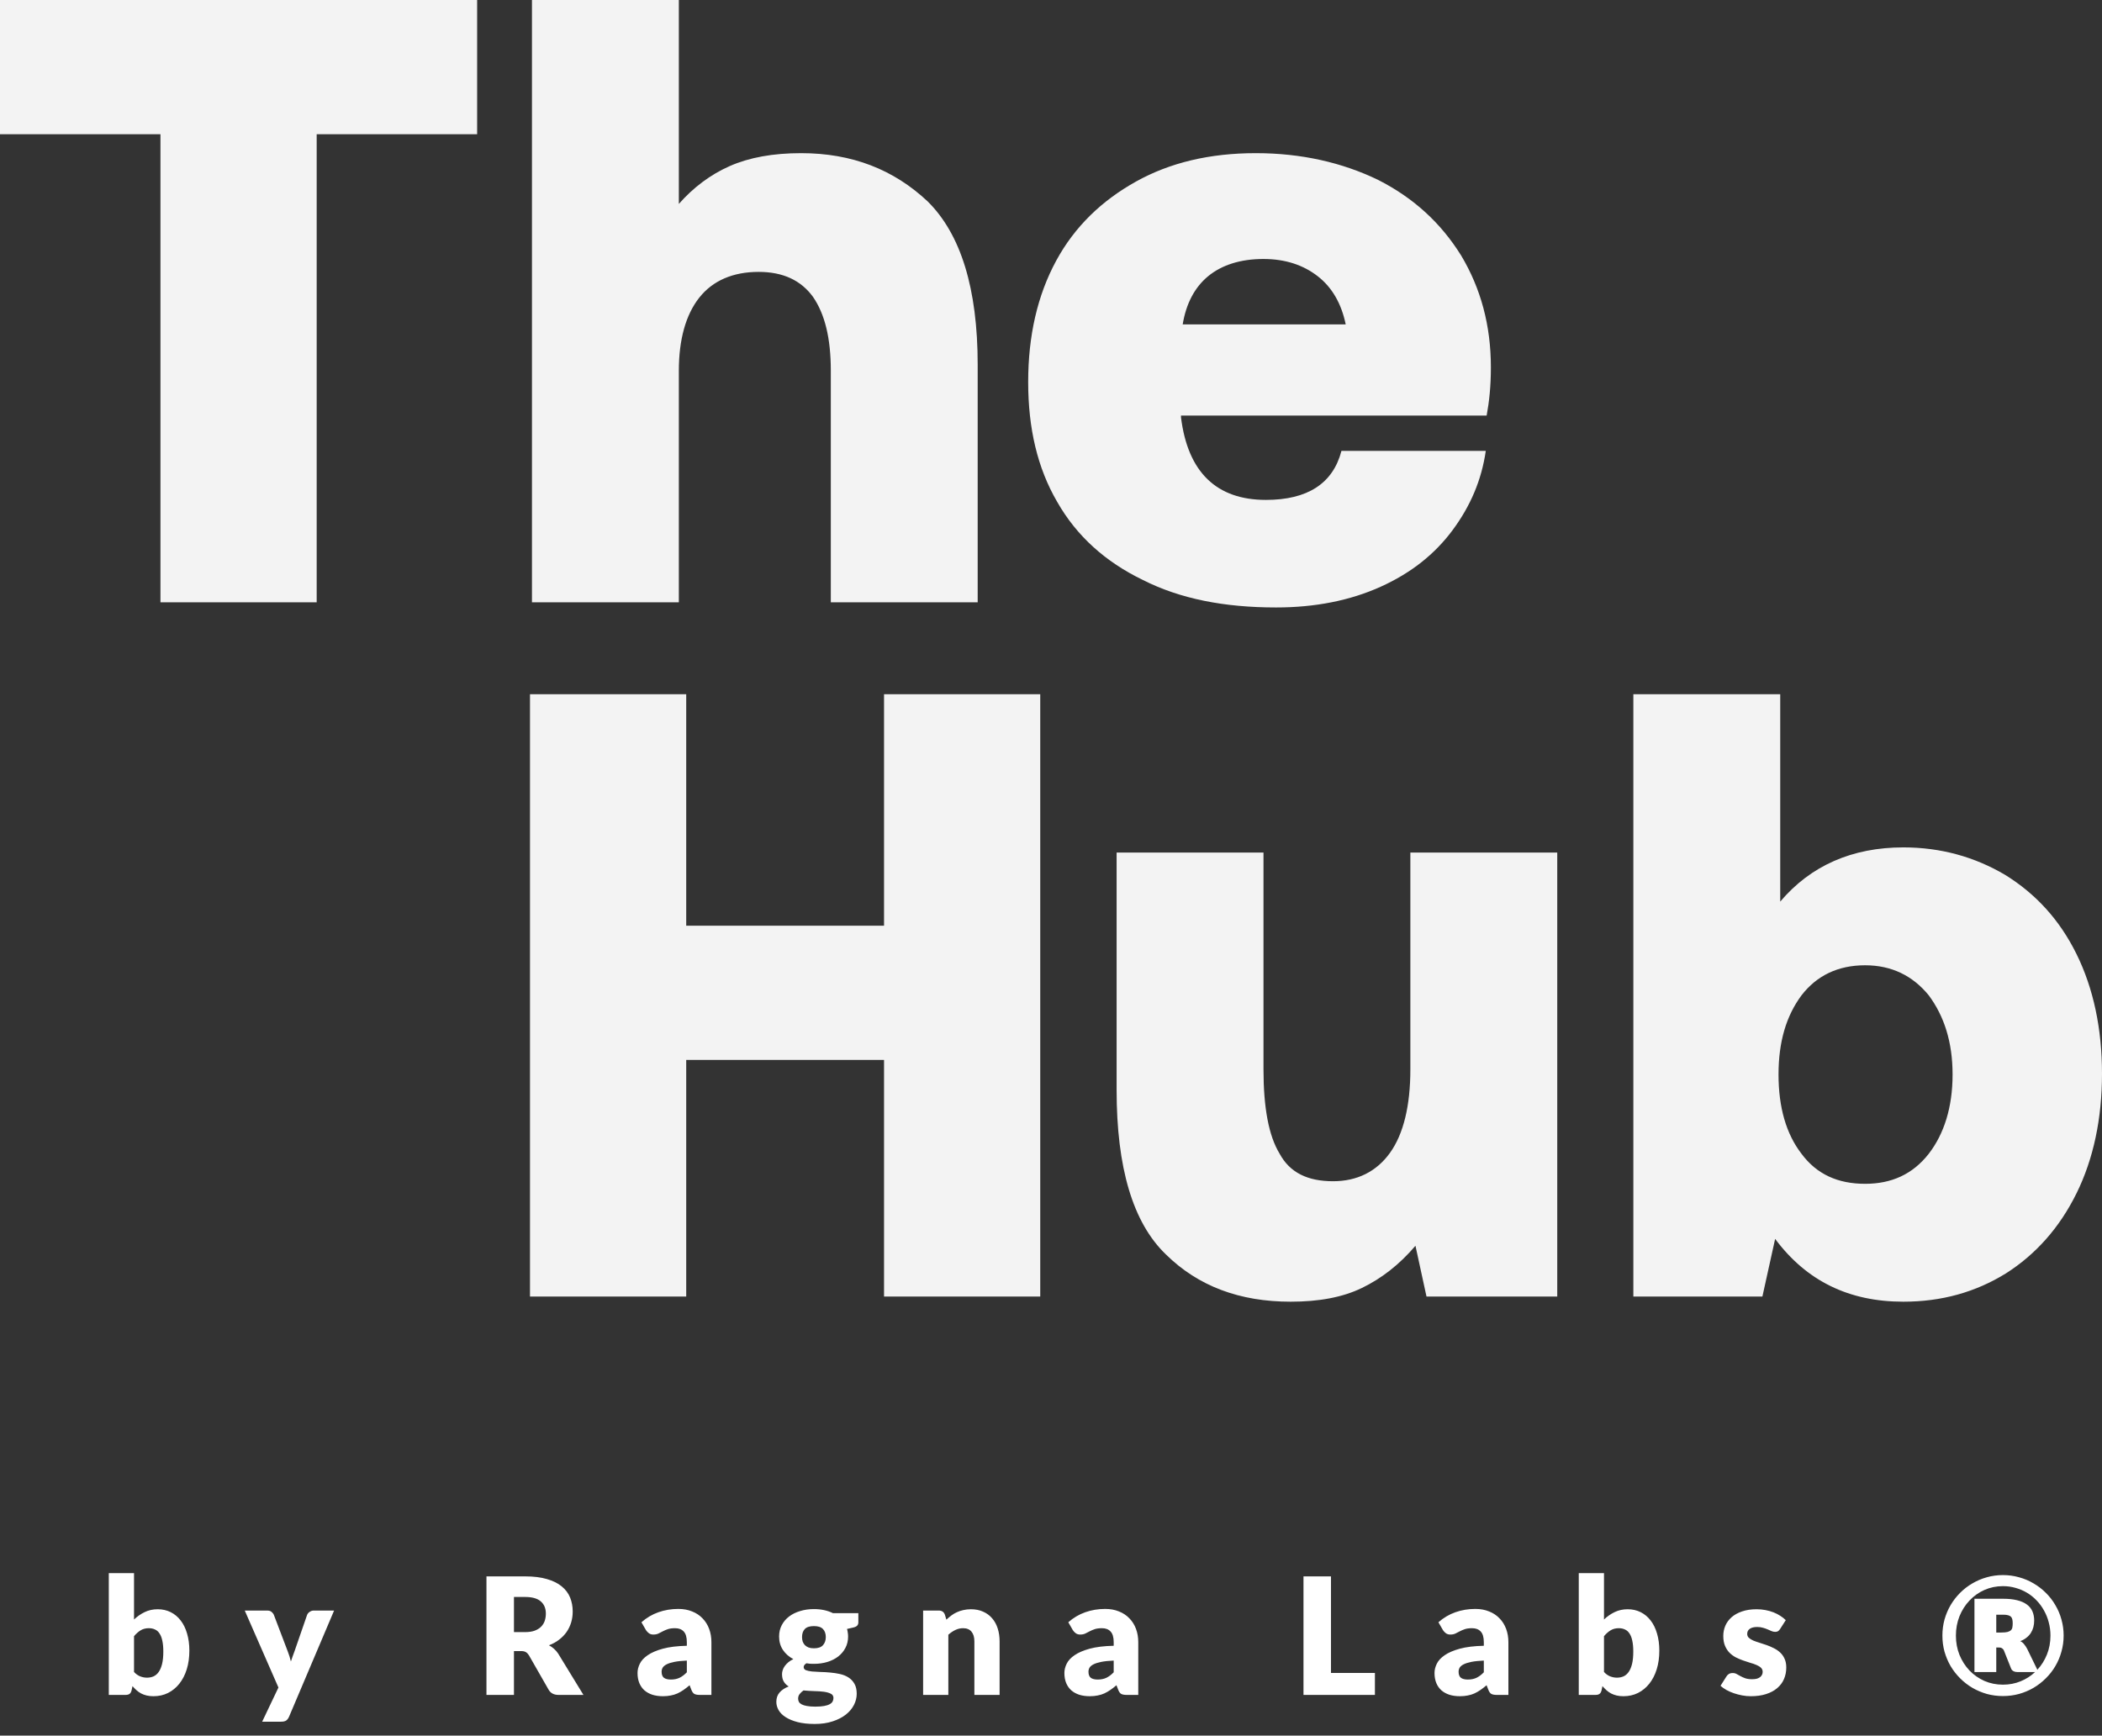
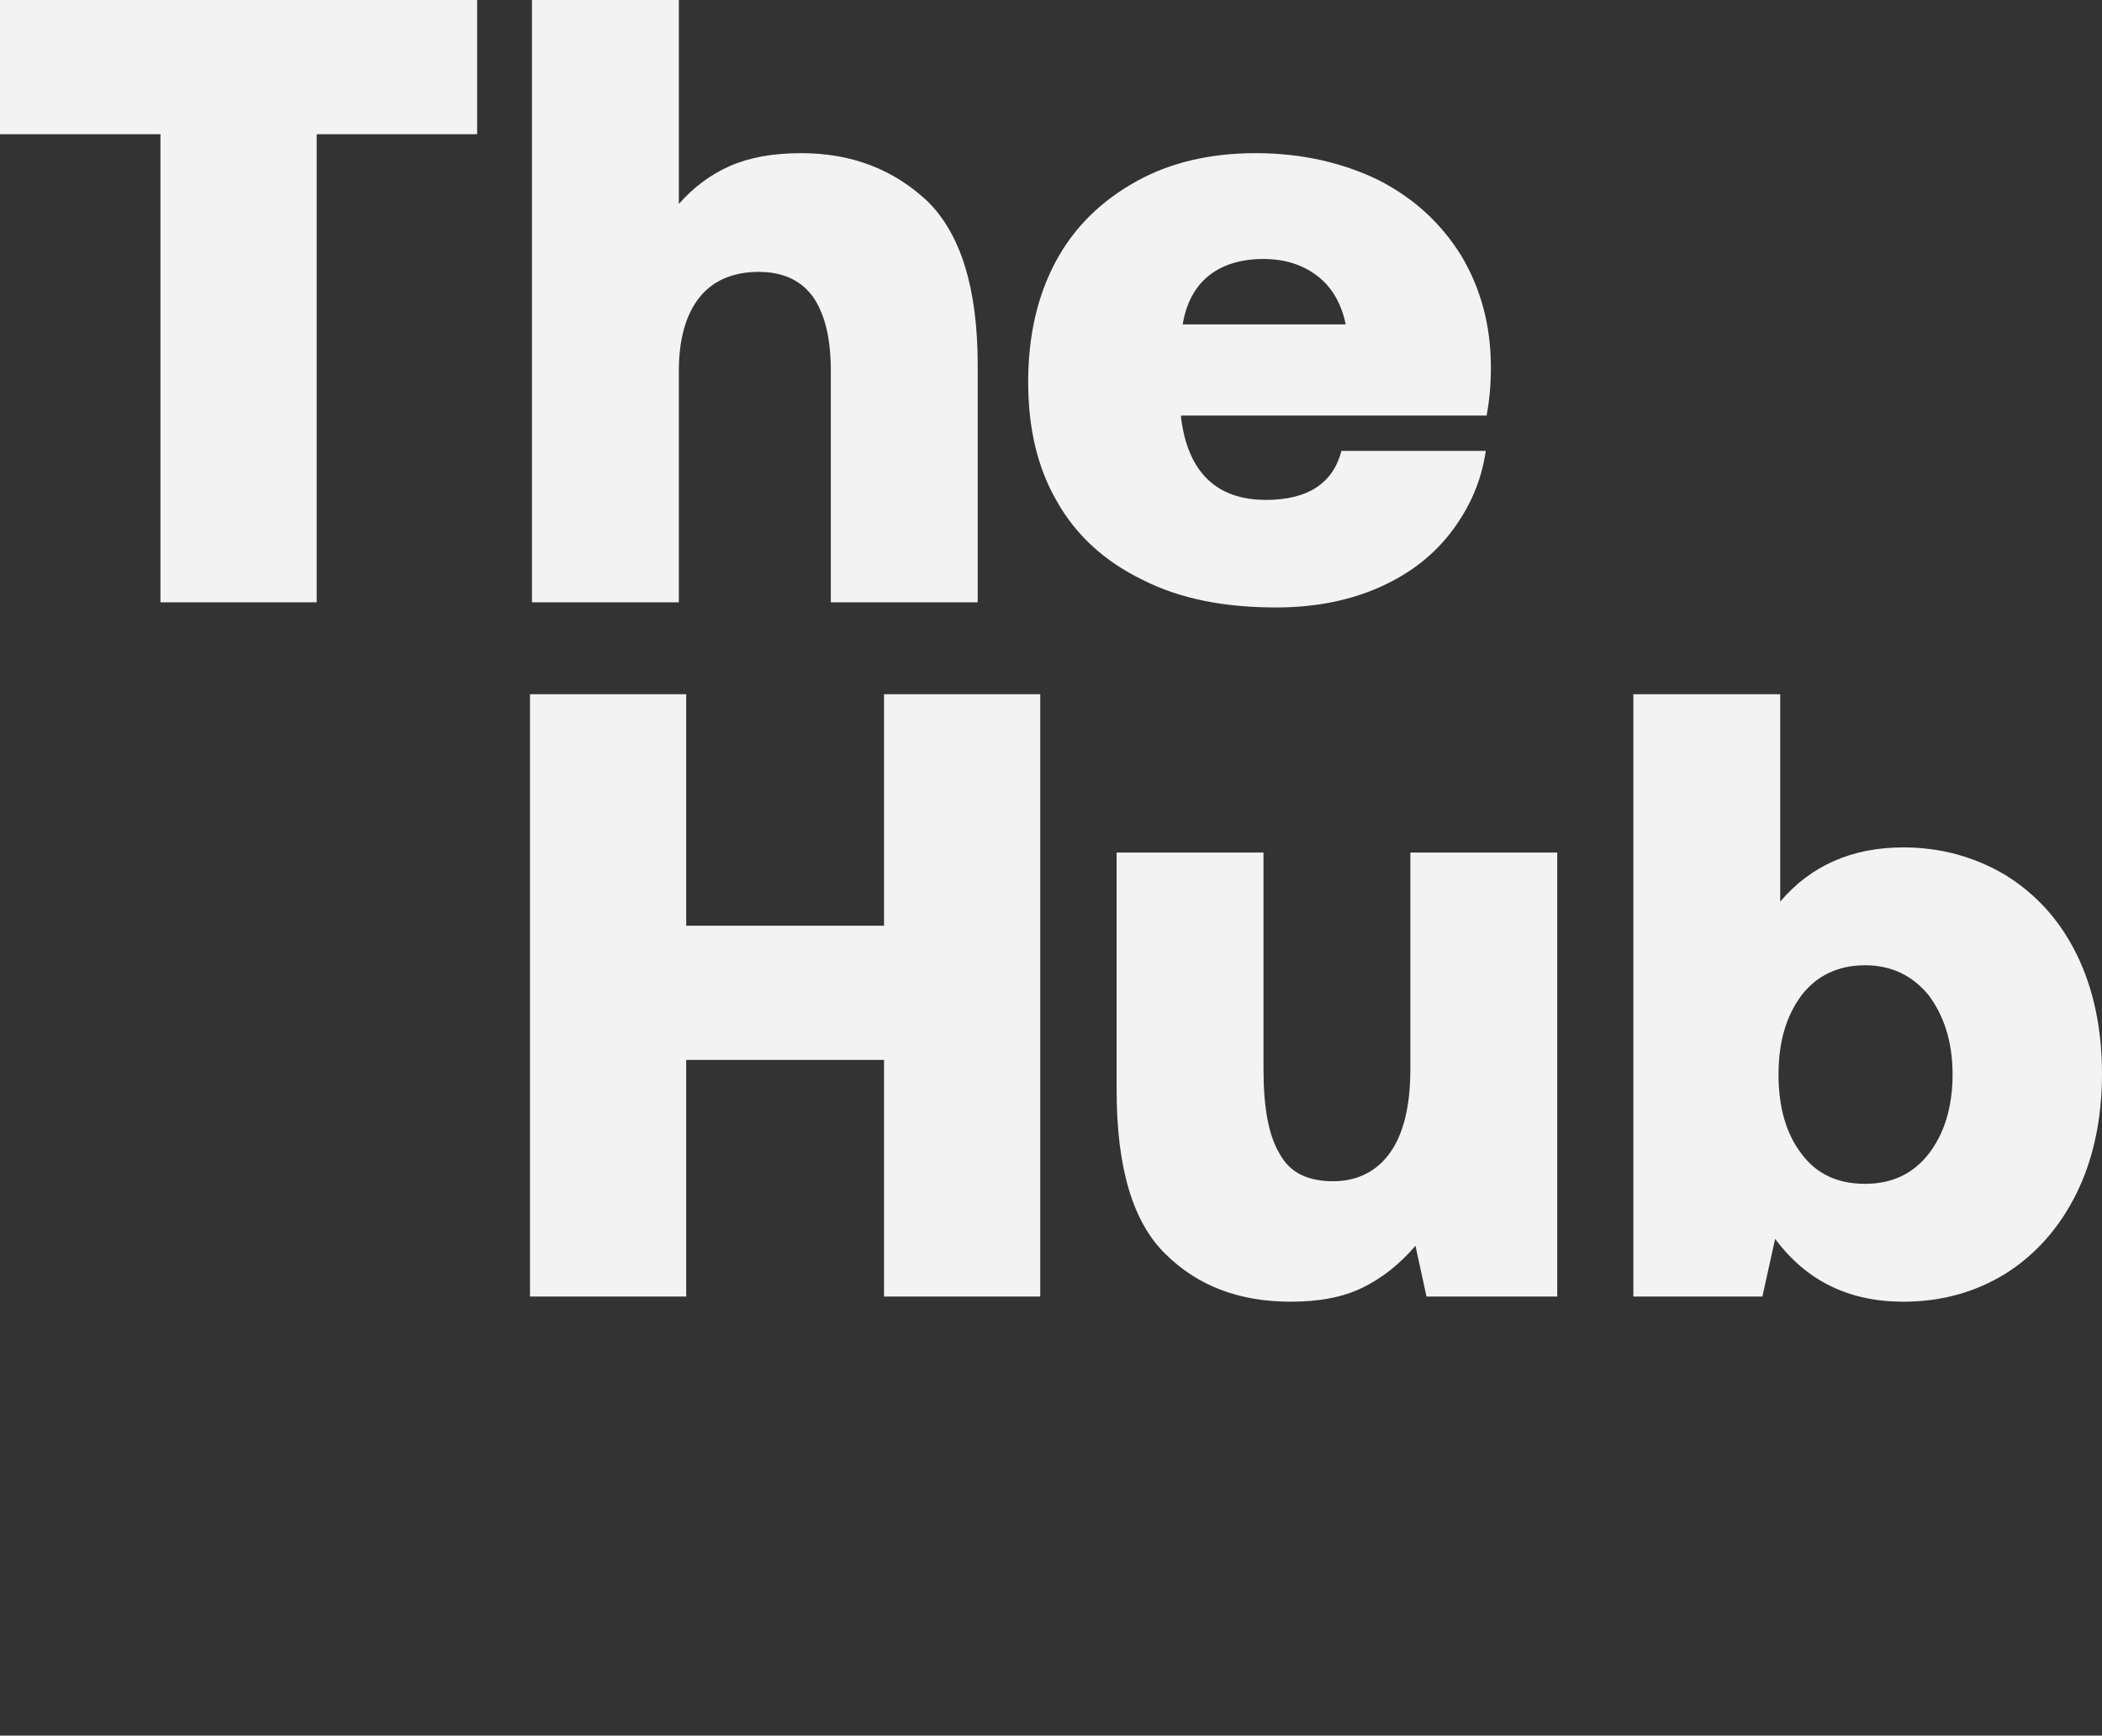
<svg xmlns="http://www.w3.org/2000/svg" width="155" height="128" viewBox="0 0 155 128" fill="none">
  <rect x="0" y="0" width="155" height="128" fill="#333333" stroke="none" />
  <path fill-rule="evenodd" clip-rule="evenodd" d="M0 9.899V0H35.184V9.899H23.352V44.419H11.832V9.899H0ZM59.072 11.295C62.829 11.295 65.896 12.501 68.4 14.849C70.842 17.26 72.094 21.258 72.094 26.905V44.419H61.264V27.349C61.264 24.938 60.825 23.162 59.949 21.892C59.072 20.687 57.758 20.052 55.942 20.052C54.064 20.052 52.561 20.687 51.56 21.956C50.558 23.225 50.057 25.065 50.057 27.349V44.419H39.226V0H50.057V15.039C51.121 13.833 52.373 12.882 53.813 12.247C55.253 11.613 57.006 11.295 59.072 11.295ZM77.883 19.227C76.506 21.766 75.817 24.748 75.817 28.175C75.817 31.601 76.506 34.52 77.946 36.995C79.386 39.533 81.514 41.437 84.269 42.77C87.023 44.166 90.279 44.8 94.098 44.8C96.978 44.8 99.544 44.292 101.798 43.277C104.052 42.262 105.805 40.866 107.12 39.089C108.434 37.312 109.248 35.409 109.561 33.251H98.918C98.292 35.662 96.414 36.868 93.347 36.868C89.716 36.868 87.587 34.837 87.086 30.776V30.649H109.624C109.812 29.634 109.937 28.492 109.937 27.096C109.937 23.986 109.186 21.258 107.746 18.847C106.243 16.435 104.24 14.595 101.611 13.262C98.981 11.993 95.976 11.295 92.595 11.295C89.215 11.295 86.272 11.993 83.768 13.389C81.264 14.785 79.26 16.689 77.883 19.227ZM99.231 23.923H87.211C87.462 22.4 88.088 21.194 89.089 20.369C90.091 19.545 91.468 19.1 93.159 19.1C94.786 19.1 96.101 19.545 97.165 20.369C98.23 21.194 98.918 22.4 99.231 23.923ZM39.081 95.619V51.2H50.601V68.27H65.188V51.2H76.707V95.619H65.188V78.169H50.601V95.619H39.081ZM103.999 62.876H114.83V95.619H105.189L104.375 91.875C103.185 93.271 101.871 94.287 100.431 94.985C98.991 95.683 97.238 96 95.172 96C91.415 96 88.348 94.858 85.969 92.51C83.527 90.162 82.338 86.101 82.338 80.39V62.876H93.169V78.867C93.169 81.659 93.544 83.753 94.358 85.085C95.109 86.481 96.424 87.116 98.302 87.116C100.055 87.116 101.495 86.418 102.497 85.022C103.499 83.626 103.999 81.532 103.999 78.867V62.876ZM147.864 64.526C145.609 63.193 143.105 62.495 140.35 62.495C136.594 62.495 133.526 63.828 131.273 66.493V51.2H120.442V95.619H129.958L130.897 91.368C133.213 94.477 136.344 96 140.35 96C143.168 96 145.673 95.302 147.925 93.906C150.116 92.51 151.87 90.543 153.122 88.005C154.375 85.466 155 82.484 155 79.184C155 75.884 154.375 72.902 153.122 70.364C151.87 67.826 150.116 65.922 147.864 64.526ZM142.228 85.086C141.039 86.609 139.474 87.306 137.533 87.306C135.53 87.306 133.964 86.609 132.838 85.086C131.711 83.626 131.147 81.659 131.147 79.248C131.147 76.836 131.711 74.933 132.838 73.41C133.964 71.95 135.53 71.189 137.533 71.189C139.474 71.189 141.039 71.95 142.228 73.41C143.355 74.933 143.982 76.836 143.982 79.248C143.982 81.659 143.355 83.626 142.228 85.086Z" fill="#F3F3F3" />
-   <path d="M9.883 123.308C10.023 123.46 10.175 123.568 10.339 123.632C10.503 123.696 10.669 123.728 10.837 123.728C11.013 123.728 11.175 123.696 11.323 123.632C11.471 123.564 11.597 123.456 11.701 123.308C11.809 123.156 11.893 122.958 11.953 122.714C12.013 122.466 12.043 122.162 12.043 121.802C12.043 121.49 12.019 121.226 11.971 121.01C11.927 120.79 11.859 120.612 11.767 120.476C11.679 120.336 11.567 120.236 11.431 120.176C11.299 120.112 11.147 120.08 10.975 120.08C10.747 120.08 10.549 120.13 10.381 120.23C10.213 120.33 10.047 120.476 9.883 120.668V123.308ZM9.883 119.438C10.123 119.21 10.385 119.028 10.669 118.892C10.957 118.752 11.277 118.682 11.629 118.682C11.981 118.682 12.301 118.754 12.589 118.898C12.877 119.042 13.123 119.248 13.327 119.516C13.531 119.78 13.687 120.1 13.795 120.476C13.907 120.852 13.963 121.272 13.963 121.736C13.963 122.24 13.899 122.698 13.771 123.11C13.643 123.522 13.461 123.876 13.225 124.172C12.993 124.464 12.715 124.692 12.391 124.856C12.067 125.016 11.709 125.096 11.317 125.096C11.129 125.096 10.961 125.078 10.813 125.042C10.665 125.006 10.529 124.956 10.405 124.892C10.281 124.824 10.167 124.744 10.063 124.652C9.963 124.56 9.865 124.46 9.769 124.352L9.703 124.664C9.671 124.792 9.619 124.88 9.547 124.928C9.475 124.976 9.379 125 9.259 125H8.023V116.018H9.883V119.438ZM24.636 118.778L21.312 126.614C21.256 126.738 21.188 126.828 21.108 126.884C21.028 126.944 20.9 126.974 20.724 126.974H19.332L20.532 124.454L18.048 118.778H19.692C19.836 118.778 19.946 118.81 20.022 118.874C20.102 118.938 20.16 119.014 20.196 119.102L21.216 121.784C21.312 122.028 21.39 122.278 21.45 122.534C21.494 122.406 21.538 122.278 21.582 122.15C21.626 122.022 21.672 121.896 21.72 121.772L22.644 119.102C22.68 119.01 22.744 118.934 22.836 118.874C22.928 118.81 23.028 118.778 23.136 118.778H24.636ZM38.715 120.368C38.991 120.368 39.225 120.334 39.417 120.266C39.613 120.194 39.773 120.096 39.897 119.972C40.021 119.848 40.111 119.704 40.167 119.54C40.223 119.372 40.251 119.192 40.251 119C40.251 118.616 40.125 118.316 39.873 118.1C39.625 117.884 39.239 117.776 38.715 117.776H37.899V120.368H38.715ZM43.023 125H41.187C40.847 125 40.603 124.872 40.455 124.616L39.003 122.078C38.935 121.97 38.859 121.892 38.775 121.844C38.691 121.792 38.571 121.766 38.415 121.766H37.899V125H35.871V116.258H38.715C39.347 116.258 39.885 116.324 40.329 116.456C40.777 116.584 41.141 116.764 41.421 116.996C41.705 117.228 41.911 117.502 42.039 117.818C42.167 118.134 42.231 118.478 42.231 118.85C42.231 119.134 42.193 119.402 42.117 119.654C42.041 119.906 41.929 120.14 41.781 120.356C41.633 120.568 41.449 120.758 41.229 120.926C41.013 121.094 40.763 121.232 40.479 121.34C40.611 121.408 40.735 121.494 40.851 121.598C40.967 121.698 41.071 121.818 41.163 121.958L43.023 125ZM50.647 122.468C50.275 122.484 49.969 122.516 49.729 122.564C49.489 122.612 49.299 122.672 49.159 122.744C49.019 122.816 48.921 122.898 48.865 122.99C48.813 123.082 48.787 123.182 48.787 123.29C48.787 123.502 48.845 123.652 48.961 123.74C49.077 123.824 49.247 123.866 49.471 123.866C49.711 123.866 49.921 123.824 50.101 123.74C50.281 123.656 50.463 123.52 50.647 123.332V122.468ZM47.299 119.642C47.675 119.31 48.091 119.064 48.547 118.904C49.007 118.74 49.499 118.658 50.023 118.658C50.399 118.658 50.737 118.72 51.037 118.844C51.341 118.964 51.597 119.134 51.805 119.354C52.017 119.57 52.179 119.828 52.291 120.128C52.403 120.428 52.459 120.756 52.459 121.112V125H51.607C51.431 125 51.297 124.976 51.205 124.928C51.117 124.88 51.043 124.78 50.983 124.628L50.851 124.286C50.695 124.418 50.545 124.534 50.401 124.634C50.257 124.734 50.107 124.82 49.951 124.892C49.799 124.96 49.635 125.01 49.459 125.042C49.287 125.078 49.095 125.096 48.883 125.096C48.599 125.096 48.341 125.06 48.109 124.988C47.877 124.912 47.679 124.802 47.515 124.658C47.355 124.514 47.231 124.336 47.143 124.124C47.055 123.908 47.011 123.66 47.011 123.38C47.011 123.156 47.067 122.93 47.179 122.702C47.291 122.47 47.485 122.26 47.761 122.072C48.037 121.88 48.409 121.72 48.877 121.592C49.345 121.464 49.935 121.392 50.647 121.376V121.112C50.647 120.748 50.571 120.486 50.419 120.326C50.271 120.162 50.059 120.08 49.783 120.08C49.563 120.08 49.383 120.104 49.243 120.152C49.103 120.2 48.977 120.254 48.865 120.314C48.757 120.374 48.651 120.428 48.547 120.476C48.443 120.524 48.319 120.548 48.175 120.548C48.047 120.548 47.939 120.516 47.851 120.452C47.763 120.388 47.691 120.312 47.635 120.224L47.299 119.642ZM60.018 121.562C60.326 121.562 60.548 121.486 60.684 121.334C60.824 121.178 60.894 120.978 60.894 120.734C60.894 120.482 60.824 120.284 60.684 120.14C60.548 119.996 60.326 119.924 60.018 119.924C59.71 119.924 59.486 119.996 59.346 120.14C59.21 120.284 59.142 120.482 59.142 120.734C59.142 120.854 59.158 120.964 59.19 121.064C59.226 121.164 59.28 121.252 59.352 121.328C59.424 121.4 59.514 121.458 59.622 121.502C59.734 121.542 59.866 121.562 60.018 121.562ZM61.458 125.228C61.458 125.08 61.392 124.974 61.26 124.91C61.128 124.842 60.956 124.794 60.744 124.766C60.532 124.738 60.294 124.722 60.03 124.718C59.77 124.71 59.51 124.694 59.25 124.67C59.134 124.75 59.038 124.84 58.962 124.94C58.89 125.036 58.854 125.146 58.854 125.27C58.854 125.358 58.872 125.438 58.908 125.51C58.948 125.582 59.016 125.644 59.112 125.696C59.208 125.748 59.336 125.788 59.496 125.816C59.66 125.848 59.866 125.864 60.114 125.864C60.382 125.864 60.602 125.848 60.774 125.816C60.946 125.784 61.082 125.74 61.182 125.684C61.286 125.628 61.358 125.56 61.398 125.48C61.438 125.404 61.458 125.32 61.458 125.228ZM63.294 118.97V119.648C63.294 119.752 63.264 119.834 63.204 119.894C63.148 119.954 63.05 120 62.91 120.032L62.46 120.134C62.484 120.222 62.502 120.312 62.514 120.404C62.53 120.496 62.538 120.592 62.538 120.692C62.538 121.004 62.472 121.284 62.34 121.532C62.212 121.78 62.034 121.992 61.806 122.168C61.582 122.34 61.316 122.474 61.008 122.57C60.7 122.662 60.37 122.708 60.018 122.708C59.922 122.708 59.828 122.706 59.736 122.702C59.644 122.694 59.554 122.682 59.466 122.666C59.33 122.75 59.262 122.844 59.262 122.948C59.262 123.052 59.318 123.128 59.43 123.176C59.542 123.22 59.69 123.252 59.874 123.272C60.058 123.288 60.266 123.3 60.498 123.308C60.734 123.312 60.974 123.326 61.218 123.35C61.462 123.37 61.7 123.406 61.932 123.458C62.168 123.51 62.378 123.594 62.562 123.71C62.746 123.826 62.894 123.982 63.006 124.178C63.118 124.37 63.174 124.616 63.174 124.916C63.174 125.196 63.106 125.47 62.97 125.738C62.834 126.006 62.634 126.244 62.37 126.452C62.106 126.66 61.782 126.826 61.398 126.95C61.014 127.078 60.574 127.142 60.078 127.142C59.59 127.142 59.168 127.096 58.812 127.004C58.46 126.912 58.166 126.79 57.93 126.638C57.698 126.49 57.526 126.318 57.414 126.122C57.302 125.926 57.246 125.722 57.246 125.51C57.246 125.234 57.326 125.004 57.486 124.82C57.646 124.636 57.87 124.488 58.158 124.376C58.006 124.284 57.886 124.166 57.798 124.022C57.71 123.878 57.666 123.692 57.666 123.464C57.666 123.372 57.682 123.276 57.714 123.176C57.746 123.072 57.796 122.972 57.864 122.876C57.936 122.776 58.024 122.682 58.128 122.594C58.232 122.506 58.356 122.428 58.5 122.36C58.176 122.188 57.92 121.962 57.732 121.682C57.544 121.398 57.45 121.068 57.45 120.692C57.45 120.38 57.516 120.1 57.648 119.852C57.78 119.6 57.96 119.388 58.188 119.216C58.42 119.04 58.692 118.906 59.004 118.814C59.316 118.718 59.654 118.67 60.018 118.67C60.546 118.67 61.014 118.77 61.422 118.97H63.294ZM69.785 119.45C69.906 119.338 70.029 119.234 70.157 119.138C70.285 119.042 70.421 118.962 70.566 118.898C70.713 118.83 70.871 118.778 71.04 118.742C71.212 118.702 71.397 118.682 71.597 118.682C71.938 118.682 72.237 118.742 72.498 118.862C72.761 118.978 72.984 119.142 73.163 119.354C73.344 119.562 73.48 119.812 73.572 120.104C73.663 120.392 73.71 120.706 73.71 121.046V125H71.85V121.046C71.85 120.742 71.779 120.506 71.639 120.338C71.499 120.166 71.293 120.08 71.022 120.08C70.817 120.08 70.626 120.124 70.445 120.212C70.269 120.296 70.097 120.412 69.93 120.56V125H68.07V118.778H69.222C69.454 118.778 69.606 118.882 69.677 119.09L69.785 119.45ZM82.123 122.468C81.751 122.484 81.445 122.516 81.205 122.564C80.965 122.612 80.775 122.672 80.635 122.744C80.495 122.816 80.397 122.898 80.341 122.99C80.289 123.082 80.263 123.182 80.263 123.29C80.263 123.502 80.321 123.652 80.437 123.74C80.553 123.824 80.723 123.866 80.947 123.866C81.187 123.866 81.397 123.824 81.577 123.74C81.757 123.656 81.939 123.52 82.123 123.332V122.468ZM78.775 119.642C79.151 119.31 79.567 119.064 80.023 118.904C80.483 118.74 80.975 118.658 81.499 118.658C81.875 118.658 82.213 118.72 82.513 118.844C82.817 118.964 83.073 119.134 83.281 119.354C83.493 119.57 83.655 119.828 83.767 120.128C83.879 120.428 83.935 120.756 83.935 121.112V125H83.083C82.907 125 82.773 124.976 82.681 124.928C82.593 124.88 82.519 124.78 82.459 124.628L82.327 124.286C82.171 124.418 82.021 124.534 81.877 124.634C81.733 124.734 81.583 124.82 81.427 124.892C81.275 124.96 81.111 125.01 80.935 125.042C80.763 125.078 80.571 125.096 80.359 125.096C80.075 125.096 79.817 125.06 79.585 124.988C79.353 124.912 79.155 124.802 78.991 124.658C78.831 124.514 78.707 124.336 78.619 124.124C78.531 123.908 78.487 123.66 78.487 123.38C78.487 123.156 78.543 122.93 78.655 122.702C78.767 122.47 78.961 122.26 79.237 122.072C79.513 121.88 79.885 121.72 80.353 121.592C80.821 121.464 81.411 121.392 82.123 121.376V121.112C82.123 120.748 82.047 120.486 81.895 120.326C81.747 120.162 81.535 120.08 81.259 120.08C81.039 120.08 80.859 120.104 80.719 120.152C80.579 120.2 80.453 120.254 80.341 120.314C80.233 120.374 80.127 120.428 80.023 120.476C79.919 120.524 79.795 120.548 79.651 120.548C79.523 120.548 79.415 120.516 79.327 120.452C79.239 120.388 79.167 120.312 79.111 120.224L78.775 119.642ZM101.385 123.38V125H96.118V116.258H98.145V123.38H101.385ZM109.416 122.468C109.044 122.484 108.738 122.516 108.498 122.564C108.258 122.612 108.068 122.672 107.928 122.744C107.788 122.816 107.69 122.898 107.634 122.99C107.582 123.082 107.556 123.182 107.556 123.29C107.556 123.502 107.614 123.652 107.73 123.74C107.846 123.824 108.016 123.866 108.24 123.866C108.48 123.866 108.69 123.824 108.87 123.74C109.05 123.656 109.232 123.52 109.416 123.332V122.468ZM106.068 119.642C106.444 119.31 106.86 119.064 107.316 118.904C107.776 118.74 108.268 118.658 108.792 118.658C109.168 118.658 109.506 118.72 109.806 118.844C110.11 118.964 110.366 119.134 110.574 119.354C110.786 119.57 110.948 119.828 111.06 120.128C111.172 120.428 111.228 120.756 111.228 121.112V125H110.376C110.2 125 110.066 124.976 109.974 124.928C109.886 124.88 109.812 124.78 109.752 124.628L109.62 124.286C109.464 124.418 109.314 124.534 109.17 124.634C109.026 124.734 108.876 124.82 108.72 124.892C108.568 124.96 108.404 125.01 108.228 125.042C108.056 125.078 107.864 125.096 107.652 125.096C107.368 125.096 107.11 125.06 106.878 124.988C106.646 124.912 106.448 124.802 106.284 124.658C106.124 124.514 106 124.336 105.912 124.124C105.824 123.908 105.78 123.66 105.78 123.38C105.78 123.156 105.836 122.93 105.948 122.702C106.06 122.47 106.254 122.26 106.53 122.072C106.806 121.88 107.178 121.72 107.646 121.592C108.114 121.464 108.704 121.392 109.416 121.376V121.112C109.416 120.748 109.34 120.486 109.188 120.326C109.04 120.162 108.828 120.08 108.552 120.08C108.332 120.08 108.152 120.104 108.012 120.152C107.872 120.2 107.746 120.254 107.634 120.314C107.526 120.374 107.42 120.428 107.316 120.476C107.212 120.524 107.088 120.548 106.944 120.548C106.816 120.548 106.708 120.516 106.62 120.452C106.532 120.388 106.46 120.312 106.404 120.224L106.068 119.642ZM118.277 123.308C118.417 123.46 118.569 123.568 118.733 123.632C118.897 123.696 119.063 123.728 119.231 123.728C119.407 123.728 119.569 123.696 119.717 123.632C119.865 123.564 119.991 123.456 120.095 123.308C120.203 123.156 120.287 122.958 120.347 122.714C120.407 122.466 120.437 122.162 120.437 121.802C120.437 121.49 120.413 121.226 120.365 121.01C120.321 120.79 120.253 120.612 120.161 120.476C120.073 120.336 119.961 120.236 119.825 120.176C119.693 120.112 119.541 120.08 119.369 120.08C119.141 120.08 118.943 120.13 118.775 120.23C118.607 120.33 118.441 120.476 118.277 120.668V123.308ZM118.277 119.438C118.517 119.21 118.779 119.028 119.063 118.892C119.351 118.752 119.671 118.682 120.023 118.682C120.375 118.682 120.695 118.754 120.983 118.898C121.271 119.042 121.517 119.248 121.721 119.516C121.925 119.78 122.081 120.1 122.189 120.476C122.301 120.852 122.357 121.272 122.357 121.736C122.357 122.24 122.293 122.698 122.165 123.11C122.037 123.522 121.855 123.876 121.619 124.172C121.387 124.464 121.109 124.692 120.785 124.856C120.461 125.016 120.103 125.096 119.711 125.096C119.523 125.096 119.355 125.078 119.207 125.042C119.059 125.006 118.923 124.956 118.799 124.892C118.675 124.824 118.561 124.744 118.457 124.652C118.357 124.56 118.259 124.46 118.163 124.352L118.097 124.664C118.065 124.792 118.013 124.88 117.941 124.928C117.869 124.976 117.773 125 117.653 125H116.417V116.018H118.277V119.438ZM131.262 120.14C131.214 120.216 131.162 120.27 131.106 120.302C131.054 120.334 130.986 120.35 130.902 120.35C130.814 120.35 130.726 120.332 130.638 120.296C130.55 120.256 130.454 120.214 130.35 120.17C130.25 120.126 130.136 120.086 130.008 120.05C129.88 120.01 129.734 119.99 129.57 119.99C129.334 119.99 129.152 120.036 129.024 120.128C128.9 120.216 128.838 120.34 128.838 120.5C128.838 120.616 128.878 120.712 128.958 120.788C129.042 120.864 129.152 120.932 129.288 120.992C129.424 121.048 129.578 121.102 129.75 121.154C129.922 121.206 130.098 121.264 130.278 121.328C130.458 121.392 130.634 121.468 130.806 121.556C130.978 121.64 131.132 121.746 131.268 121.874C131.404 121.998 131.512 122.15 131.592 122.33C131.676 122.51 131.718 122.726 131.718 122.978C131.718 123.286 131.662 123.57 131.55 123.83C131.438 124.09 131.27 124.314 131.046 124.502C130.826 124.69 130.552 124.836 130.224 124.94C129.9 125.044 129.526 125.096 129.102 125.096C128.89 125.096 128.678 125.076 128.466 125.036C128.254 124.996 128.048 124.942 127.848 124.874C127.652 124.806 127.47 124.726 127.302 124.634C127.134 124.538 126.99 124.436 126.87 124.328L127.302 123.644C127.35 123.564 127.41 123.502 127.482 123.458C127.558 123.41 127.654 123.386 127.77 123.386C127.878 123.386 127.974 123.41 128.058 123.458C128.146 123.506 128.24 123.558 128.34 123.614C128.44 123.67 128.556 123.722 128.688 123.77C128.824 123.818 128.994 123.842 129.198 123.842C129.342 123.842 129.464 123.828 129.564 123.8C129.664 123.768 129.744 123.726 129.804 123.674C129.864 123.622 129.908 123.564 129.936 123.5C129.964 123.436 129.978 123.37 129.978 123.302C129.978 123.178 129.936 123.076 129.852 122.996C129.768 122.916 129.658 122.848 129.522 122.792C129.386 122.732 129.23 122.678 129.054 122.63C128.882 122.578 128.706 122.52 128.526 122.456C128.346 122.392 128.168 122.316 127.992 122.228C127.82 122.136 127.666 122.022 127.53 121.886C127.394 121.746 127.284 121.576 127.2 121.376C127.116 121.176 127.074 120.934 127.074 120.65C127.074 120.386 127.124 120.136 127.224 119.9C127.328 119.66 127.482 119.45 127.686 119.27C127.89 119.09 128.146 118.948 128.454 118.844C128.762 118.736 129.122 118.682 129.534 118.682C129.758 118.682 129.974 118.702 130.182 118.742C130.394 118.782 130.592 118.838 130.776 118.91C130.96 118.982 131.128 119.068 131.28 119.168C131.432 119.264 131.566 119.37 131.682 119.486L131.262 120.14ZM147.587 120.398C147.779 120.398 147.929 120.384 148.037 120.356C148.149 120.324 148.233 120.28 148.289 120.224C148.345 120.168 148.379 120.098 148.391 120.014C148.407 119.926 148.415 119.828 148.415 119.72C148.415 119.616 148.407 119.526 148.391 119.45C148.379 119.37 148.349 119.304 148.301 119.252C148.253 119.196 148.181 119.154 148.085 119.126C147.993 119.098 147.867 119.084 147.707 119.084H147.203V120.398H147.587ZM150.233 123.146C150.533 122.822 150.769 122.446 150.941 122.018C151.113 121.59 151.199 121.126 151.199 120.626C151.199 120.286 151.157 119.96 151.073 119.648C150.993 119.336 150.877 119.046 150.725 118.778C150.577 118.506 150.397 118.26 150.185 118.04C149.973 117.816 149.737 117.626 149.477 117.47C149.217 117.314 148.937 117.194 148.637 117.11C148.337 117.022 148.023 116.978 147.695 116.978C147.207 116.978 146.751 117.072 146.327 117.26C145.907 117.448 145.541 117.708 145.229 118.04C144.917 118.368 144.671 118.754 144.491 119.198C144.315 119.642 144.227 120.118 144.227 120.626C144.227 121.134 144.315 121.608 144.491 122.048C144.671 122.488 144.917 122.872 145.229 123.2C145.541 123.524 145.907 123.78 146.327 123.968C146.751 124.152 147.207 124.244 147.695 124.244C148.159 124.244 148.591 124.162 148.991 123.998C149.395 123.834 149.753 123.606 150.065 123.314H148.763C148.543 123.314 148.391 123.236 148.307 123.08L147.755 121.694C147.711 121.626 147.663 121.578 147.611 121.55C147.563 121.518 147.491 121.502 147.395 121.502H147.203V123.314H145.595V117.908H147.707C148.107 117.908 148.451 117.944 148.739 118.016C149.031 118.088 149.269 118.192 149.453 118.328C149.641 118.464 149.779 118.632 149.867 118.832C149.955 119.032 149.999 119.26 149.999 119.516C149.999 119.684 149.979 119.846 149.939 120.002C149.899 120.154 149.837 120.296 149.753 120.428C149.673 120.556 149.567 120.672 149.435 120.776C149.307 120.88 149.153 120.966 148.973 121.034C149.089 121.09 149.185 121.168 149.261 121.268C149.341 121.364 149.415 121.476 149.483 121.604L150.233 123.146ZM147.695 116.162C148.107 116.162 148.503 116.216 148.883 116.324C149.267 116.428 149.623 116.578 149.951 116.774C150.283 116.966 150.585 117.198 150.857 117.47C151.133 117.742 151.367 118.044 151.559 118.376C151.755 118.704 151.905 119.058 152.009 119.438C152.117 119.818 152.171 120.214 152.171 120.626C152.171 121.034 152.117 121.428 152.009 121.808C151.905 122.188 151.755 122.544 151.559 122.876C151.367 123.204 151.133 123.504 150.857 123.776C150.585 124.048 150.283 124.282 149.951 124.478C149.623 124.67 149.267 124.82 148.883 124.928C148.503 125.032 148.107 125.084 147.695 125.084C147.283 125.084 146.887 125.032 146.507 124.928C146.131 124.82 145.777 124.67 145.445 124.478C145.113 124.282 144.811 124.048 144.539 123.776C144.267 123.504 144.033 123.204 143.837 122.876C143.645 122.544 143.495 122.19 143.387 121.814C143.283 121.434 143.231 121.038 143.231 120.626C143.231 120.214 143.283 119.818 143.387 119.438C143.495 119.058 143.645 118.704 143.837 118.376C144.033 118.044 144.267 117.742 144.539 117.47C144.811 117.198 145.113 116.966 145.445 116.774C145.777 116.578 146.131 116.428 146.507 116.324C146.887 116.216 147.283 116.162 147.695 116.162Z" fill="white" />
</svg>